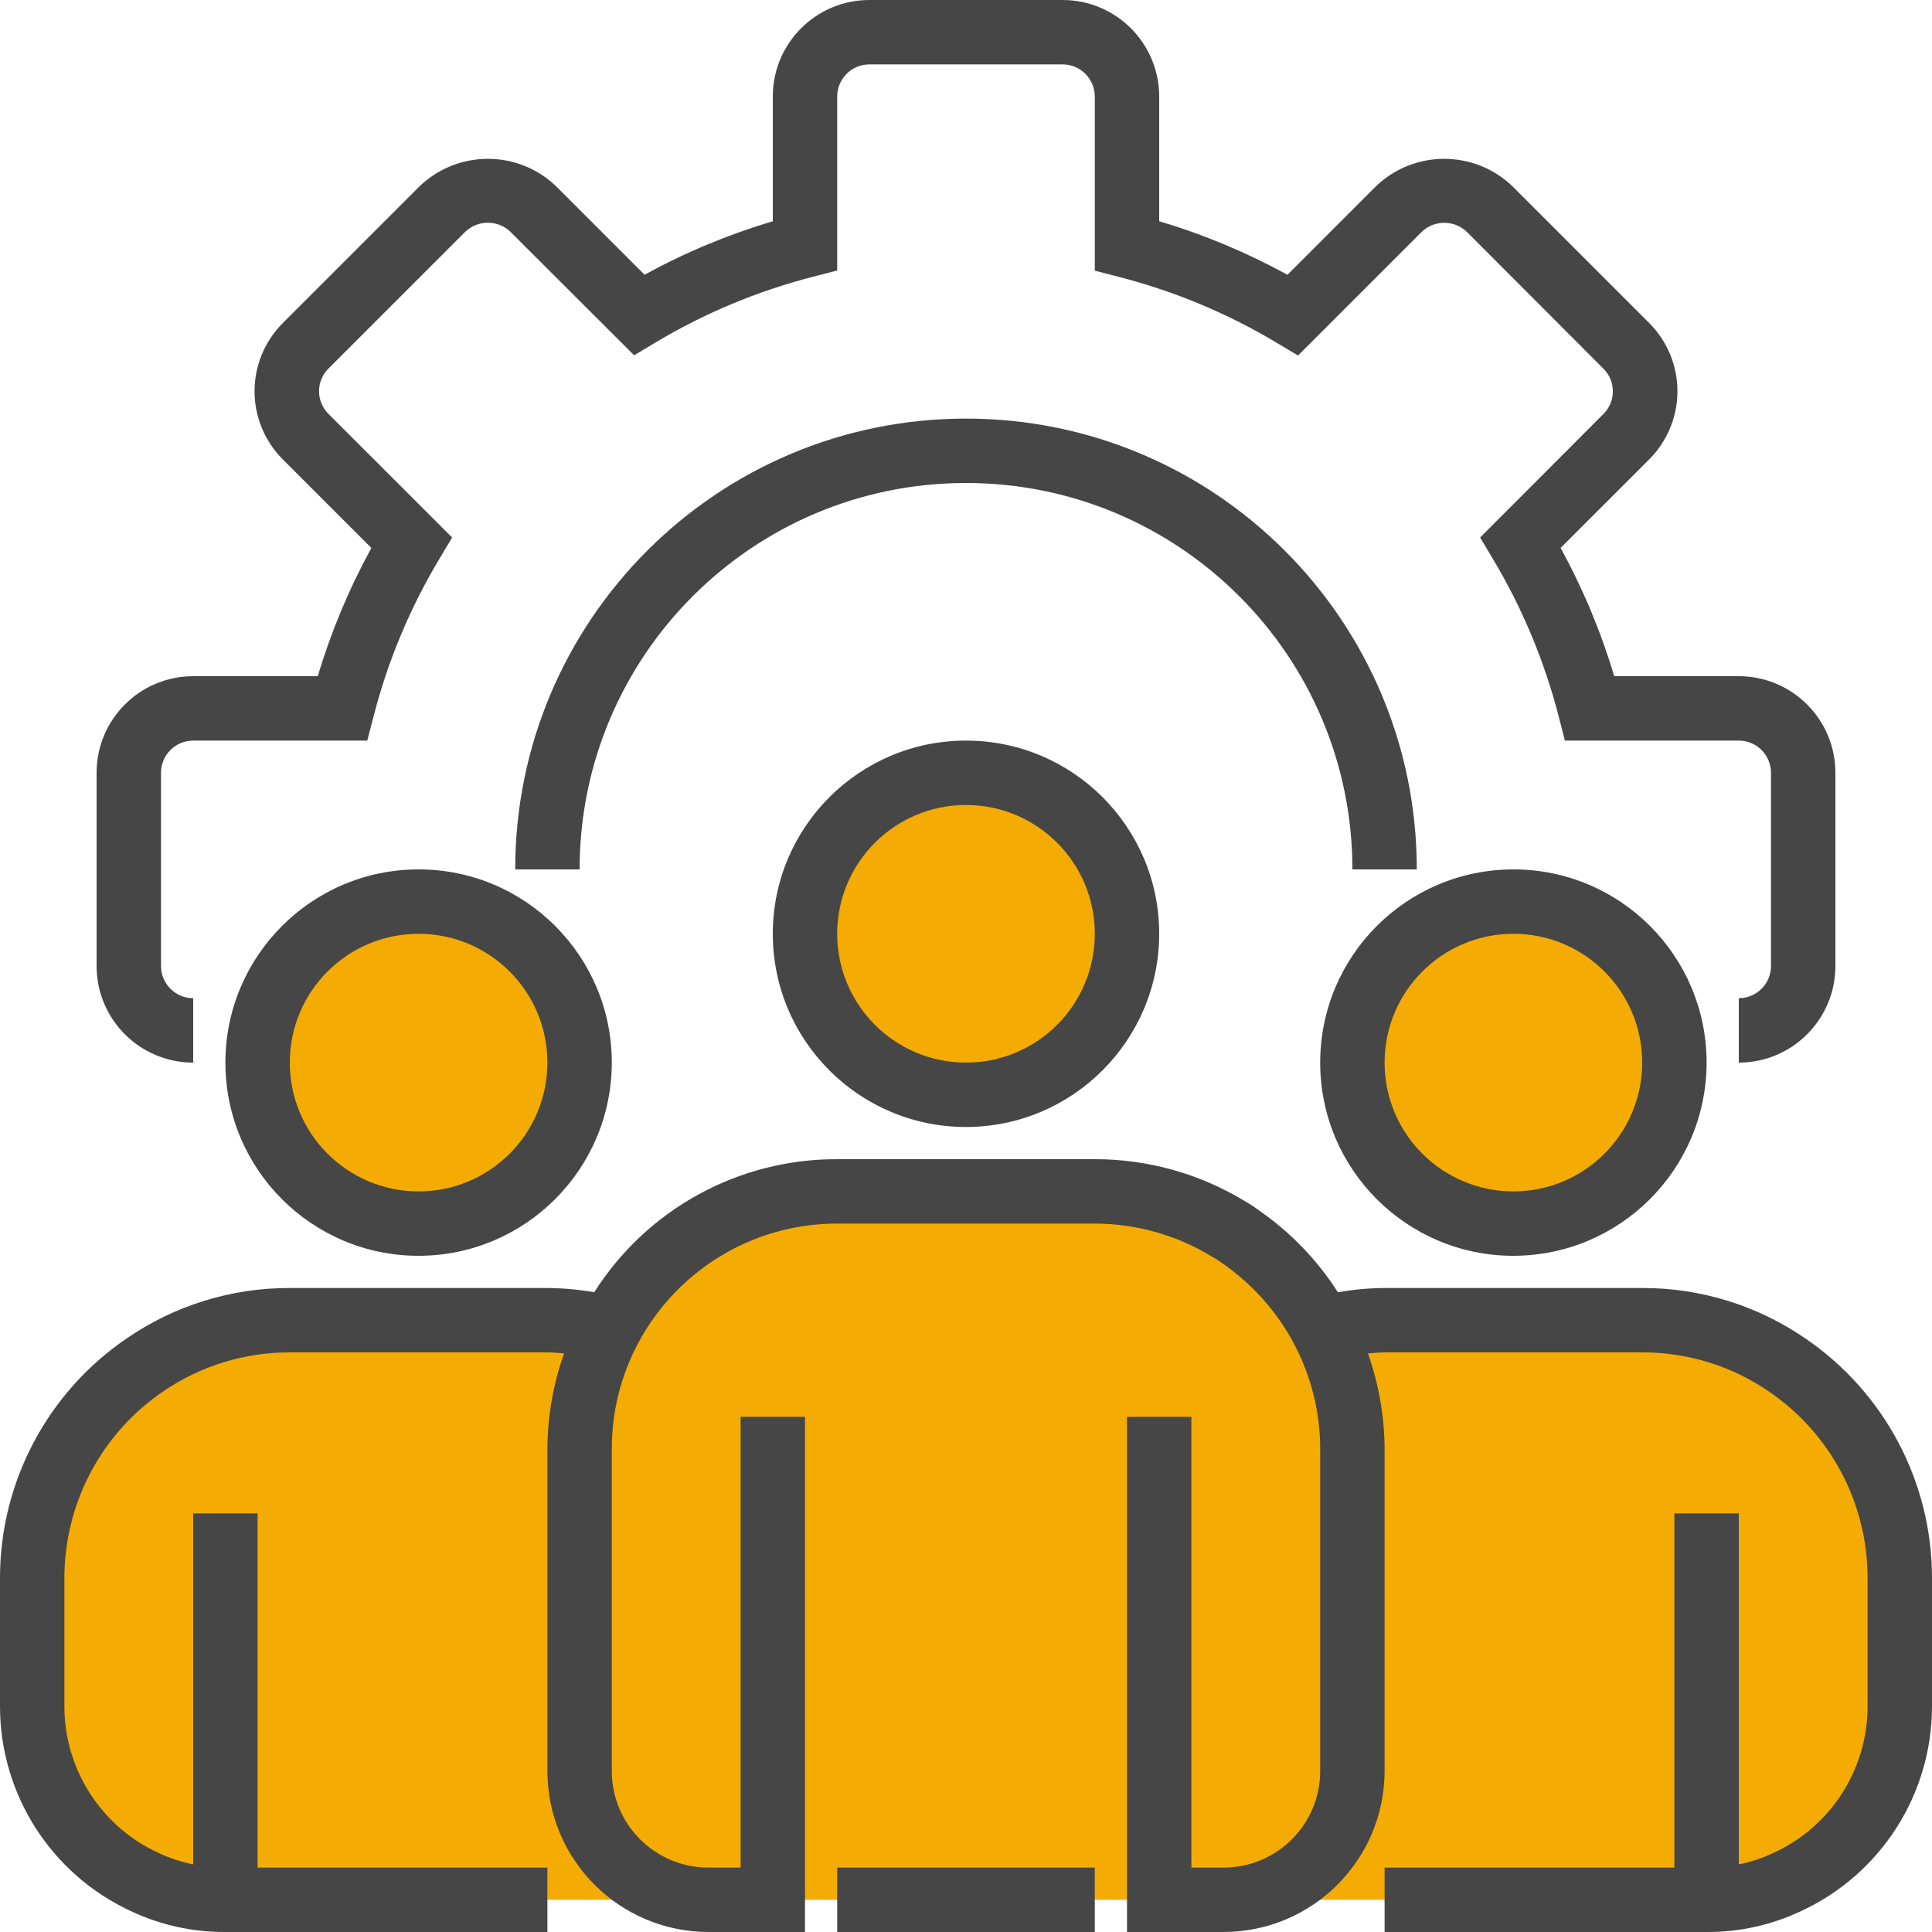
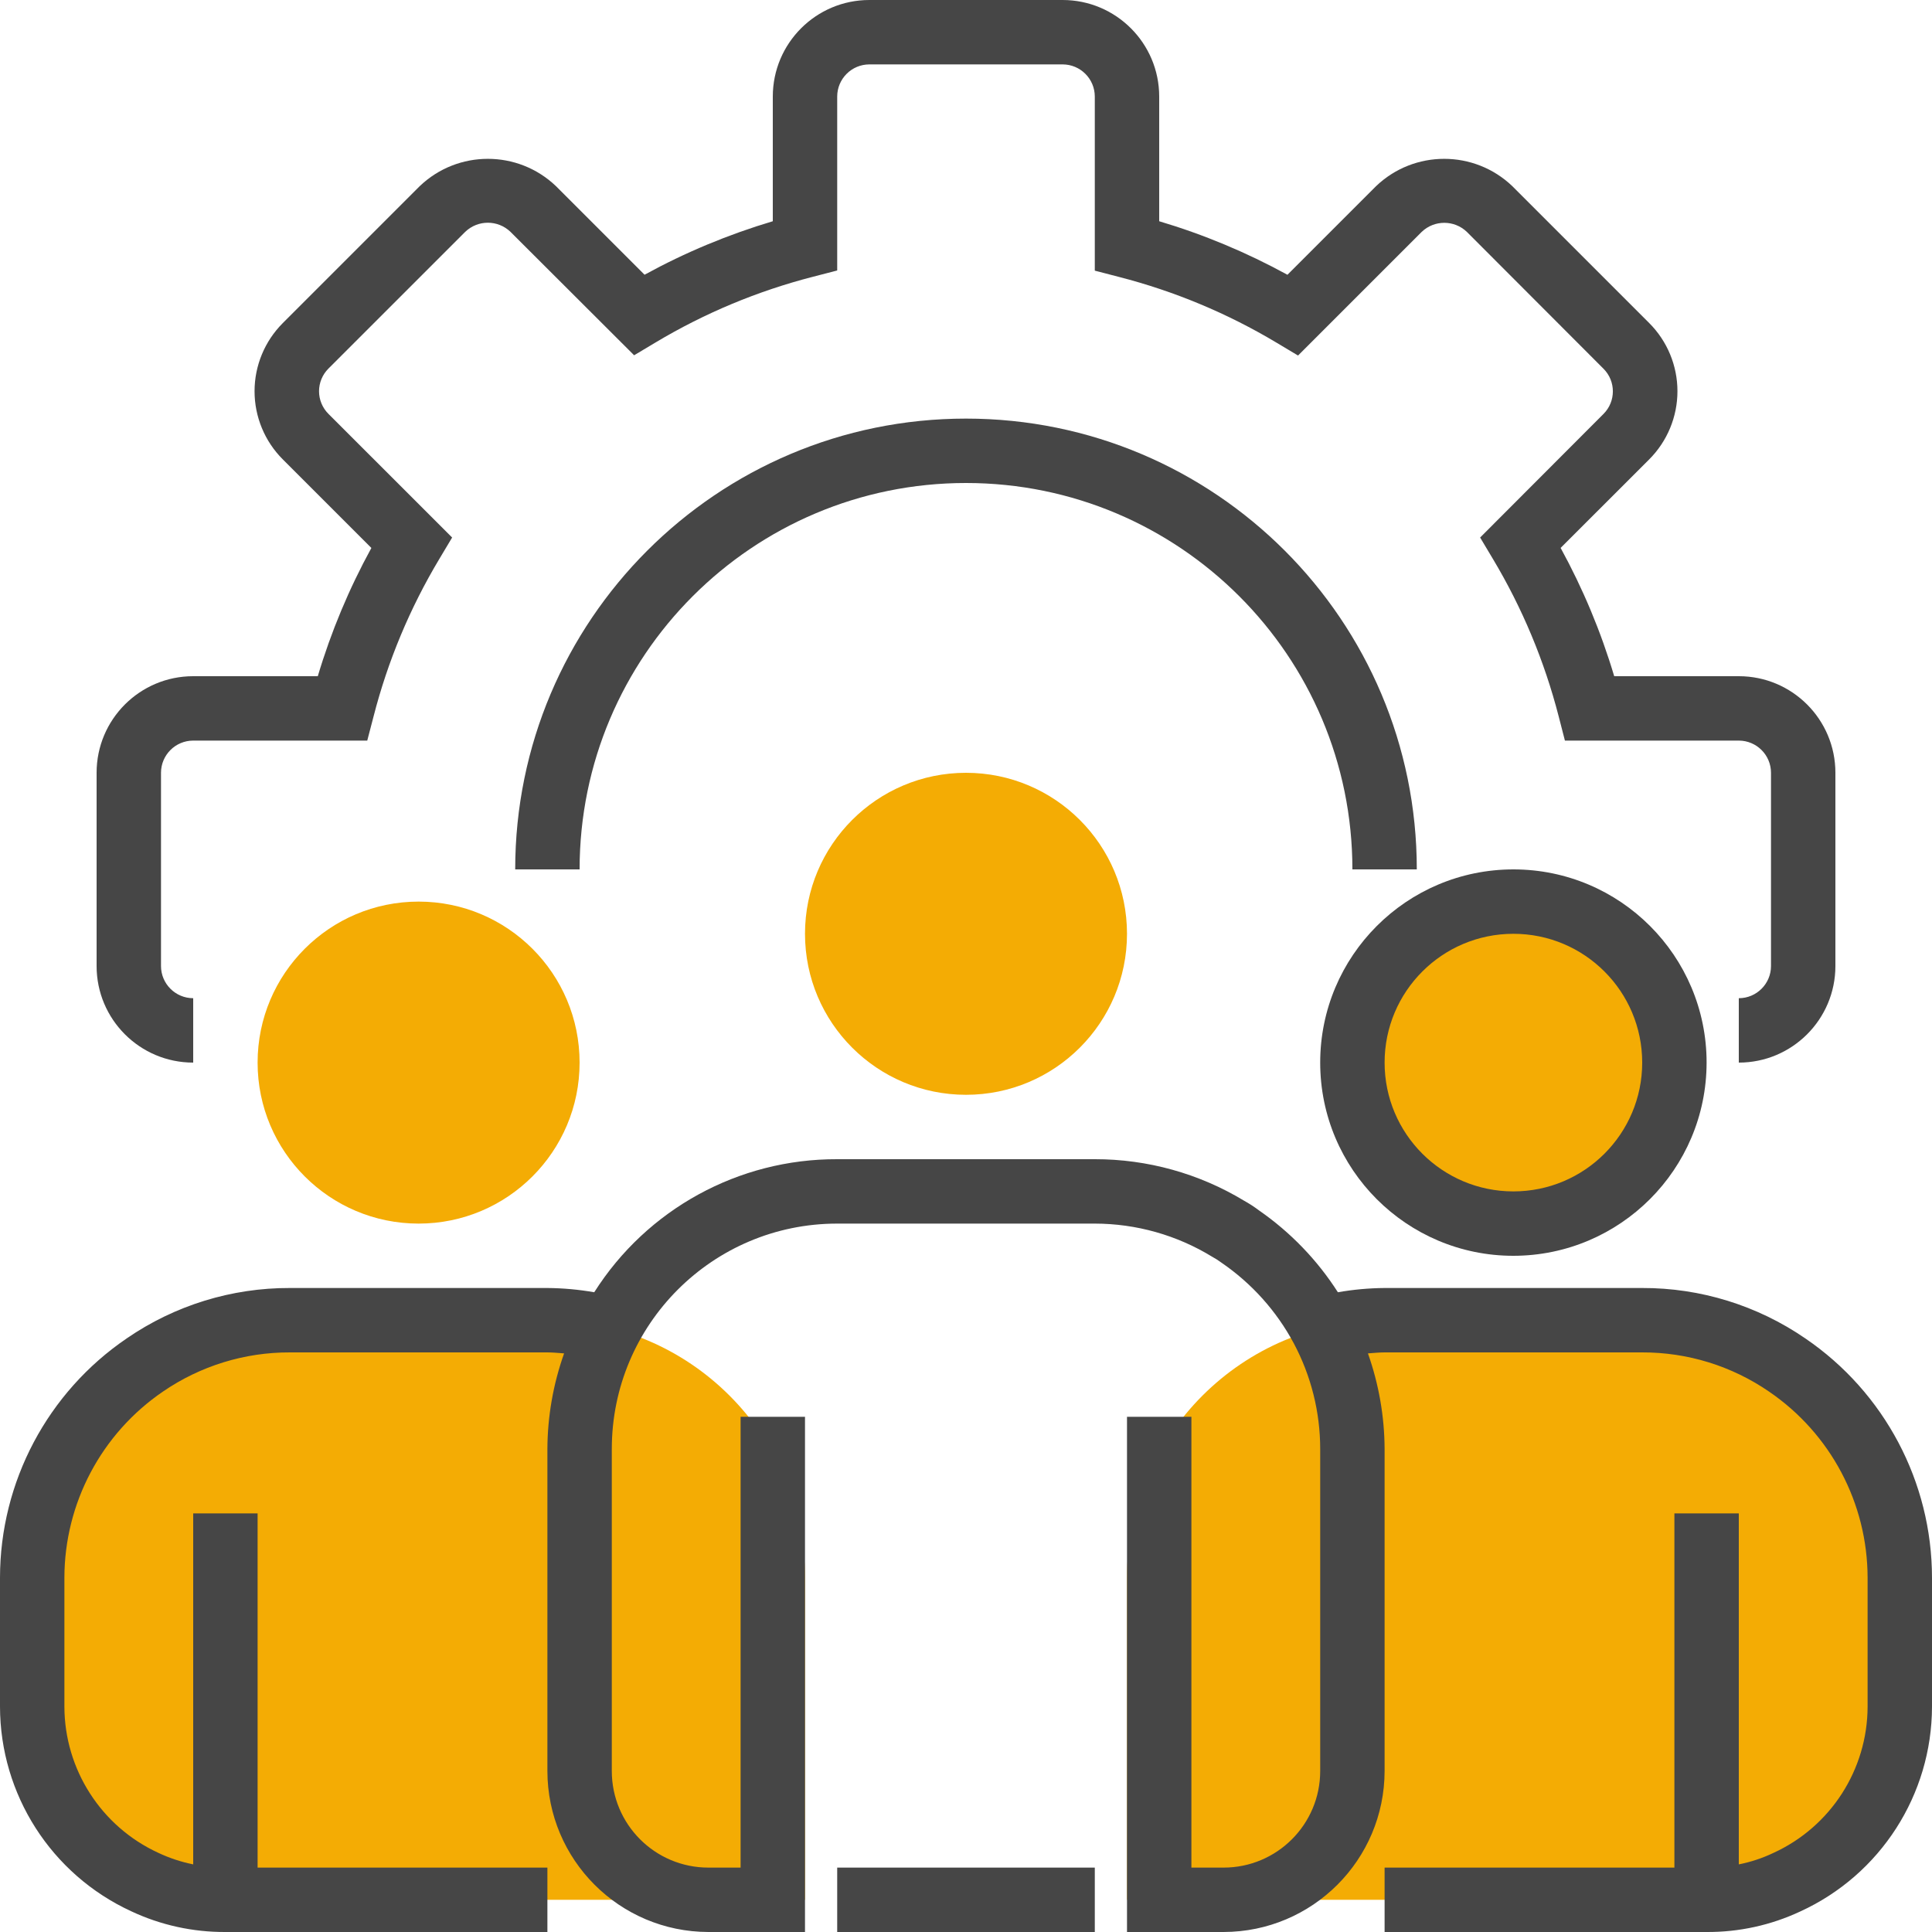
<svg xmlns="http://www.w3.org/2000/svg" width="45" height="45" viewBox="0 0 45 45" fill="none">
  <g clip-path="url(#clip0_1320_12181)">
    <path d="M26.25 21.75C26.25 23.821 24.571 25.5 22.5 25.5C20.429 25.5 18.75 23.821 18.75 21.75C18.75 19.679 20.429 18 22.5 18C24.571 18 26.25 19.679 26.25 21.75Z" fill="#F4AC04" />
    <path d="M39 24.75C39 26.821 37.321 28.5 35.25 28.5C33.179 28.5 31.5 26.821 31.5 24.75C31.5 22.679 33.179 21 35.25 21C37.321 21 39 22.679 39 24.75Z" fill="#F4AC04" />
    <path d="M13.5 24.75C13.5 26.821 11.821 28.5 9.75 28.5C7.679 28.5 6 26.821 6 24.75C6 22.679 7.679 21 9.75 21C11.821 21 13.5 22.679 13.5 24.75Z" fill="#F4AC04" />
-     <path d="M19.5 27.75H25.5C28.814 27.75 31.5 30.436 31.5 33.75V41.25C31.5 42.907 30.157 44.25 28.5 44.25H16.5C14.843 44.25 13.5 42.907 13.5 41.25V33.75C13.5 30.436 16.186 27.75 19.5 27.75Z" fill="#F4AC04" />
    <path d="M32.25 30.75H38.25C41.564 30.75 44.25 33.436 44.25 36.75V39.75C44.25 42.235 42.235 44.25 39.75 44.25H26.25V36.75C26.25 33.436 28.936 30.75 32.25 30.75Z" fill="#F4AC04" />
    <path d="M18.75 44.25H5.25C2.765 44.25 0.75 42.235 0.75 39.75V36.75C0.75 33.436 3.437 30.75 6.75 30.75H12.75C16.064 30.75 18.75 33.436 18.75 36.75V44.25Z" fill="#F4AC04" />
    <path d="M40.5 24.75V23.25C40.914 23.25 41.25 22.914 41.25 22.5V18C41.25 17.586 40.914 17.25 40.5 17.25H36.45L36.305 16.687C35.973 15.398 35.458 14.164 34.775 13.022L34.475 12.52L37.35 9.64C37.639 9.35 37.639 8.88 37.35 8.59L34.165 5.4C33.871 5.12 33.409 5.12 33.115 5.4L30.234 8.281L29.732 7.981C28.589 7.297 27.353 6.782 26.063 6.45L25.5 6.304V2.25C25.5 1.836 25.164 1.5 24.75 1.5H20.25C19.836 1.5 19.5 1.836 19.5 2.25V6.3L18.937 6.446C17.648 6.777 16.414 7.292 15.272 7.975L14.77 8.275L11.89 5.4C11.595 5.117 11.131 5.117 10.836 5.4L7.65 8.585C7.51 8.725 7.431 8.915 7.431 9.112C7.431 9.311 7.51 9.5 7.65 9.64L10.531 12.52L10.231 13.022C9.547 14.164 9.032 15.398 8.701 16.687L8.554 17.25H4.5C4.086 17.25 3.75 17.586 3.75 18V22.5C3.75 22.914 4.086 23.25 4.5 23.25V24.75C3.257 24.75 2.25 23.742 2.25 22.5V18C2.25 16.757 3.257 15.75 4.5 15.75H7.402C7.711 14.713 8.13 13.712 8.65 12.763L6.587 10.7C6.166 10.28 5.929 9.708 5.929 9.112C5.929 8.517 6.166 7.946 6.587 7.525L9.775 4.337C10.663 3.487 12.063 3.487 12.951 4.337L15.013 6.399C15.962 5.879 16.963 5.462 18 5.153V2.25C18 1.007 19.007 0 20.25 0H24.75C25.992 0 27 1.007 27 2.25V5.153C28.037 5.462 29.038 5.88 29.987 6.4L32.05 4.337C32.938 3.487 34.338 3.487 35.226 4.337L38.413 7.524C38.834 7.945 39.071 8.516 39.071 9.112C39.071 9.707 38.834 10.279 38.413 10.7L36.35 12.762C36.87 13.711 37.289 14.713 37.598 15.75H40.5C41.742 15.75 42.75 16.757 42.75 18V22.5C42.75 23.742 41.742 24.75 40.5 24.75Z" fill="#464646" />
    <path d="M33 20.25H31.5C31.5 15.279 27.471 11.25 22.5 11.25C17.529 11.25 13.5 15.279 13.5 20.25H12C12 14.451 16.701 9.75 22.5 9.75C28.299 9.75 33 14.451 33 20.25Z" fill="#464646" />
-     <path d="M22.5 26.25C20.015 26.25 18 24.235 18 21.75C18 19.265 20.015 17.25 22.5 17.25C24.985 17.25 27 19.265 27 21.75C26.997 24.234 24.984 26.247 22.5 26.25ZM22.5 18.75C20.843 18.75 19.5 20.093 19.5 21.75C19.5 23.407 20.843 24.75 22.5 24.75C24.157 24.75 25.5 23.407 25.5 21.75C25.5 20.093 24.157 18.75 22.5 18.75Z" fill="#464646" />
    <path d="M35.25 29.25C32.765 29.25 30.75 27.235 30.75 24.75C30.75 22.265 32.765 20.25 35.25 20.25C37.736 20.25 39.75 22.265 39.75 24.75C39.747 27.234 37.734 29.247 35.25 29.25ZM35.25 21.75C33.593 21.75 32.25 23.093 32.25 24.75C32.25 26.407 33.593 27.75 35.25 27.75C36.907 27.75 38.25 26.407 38.25 24.75C38.25 23.093 36.907 21.75 35.25 21.75Z" fill="#464646" />
-     <path d="M9.75 29.25C7.265 29.25 5.25 27.235 5.25 24.75C5.25 22.265 7.265 20.25 9.75 20.25C12.236 20.25 14.25 22.265 14.25 24.75C14.247 27.234 12.234 29.247 9.75 29.25ZM9.75 21.75C8.093 21.75 6.75 23.093 6.75 24.75C6.75 26.407 8.093 27.75 9.75 27.75C11.407 27.75 12.75 26.407 12.75 24.75C12.75 23.093 11.407 21.75 9.75 21.75Z" fill="#464646" />
    <path d="M42.049 31.174C40.932 30.406 39.606 29.996 38.25 30H32.25C31.885 30.003 31.521 30.036 31.162 30.099C30.682 29.348 30.057 28.701 29.325 28.193C29.215 28.11 29.1 28.035 28.979 27.968C27.93 27.333 26.726 26.998 25.5 27H19.5C17.206 26.992 15.069 28.162 13.841 30.099C13.48 30.036 13.116 30.003 12.75 30H6.75C5.395 29.996 4.07 30.405 2.953 31.173C1.107 32.429 0.001 34.517 0 36.75V39.75C0.003 41.798 1.194 43.658 3.054 44.516C3.741 44.839 4.491 45.004 5.25 45H12.75V43.5H6V35.25H4.5V43.425C4.218 43.368 3.943 43.277 3.683 43.154C2.355 42.541 1.503 41.213 1.5 39.75V36.75C1.502 35.012 2.363 33.388 3.799 32.41C4.668 31.815 5.697 31.497 6.75 31.5H12.75C12.882 31.5 13.01 31.514 13.139 31.523C12.885 32.238 12.753 32.991 12.75 33.75V41.25C12.752 43.32 14.43 44.997 16.5 45H18.75V33H17.25V43.5H16.5C15.257 43.5 14.25 42.493 14.25 41.25V33.75C14.25 30.85 16.601 28.5 19.5 28.5H25.5C26.465 28.501 27.411 28.768 28.234 29.272C28.31 29.313 28.383 29.36 28.453 29.412C29.155 29.893 29.732 30.536 30.134 31.287C30.538 32.045 30.75 32.891 30.75 33.75V41.25C30.75 42.493 29.742 43.5 28.5 43.5H27.75V33H26.25V45H28.5C30.57 44.997 32.247 43.32 32.25 41.25V33.75C32.247 32.991 32.115 32.239 31.862 31.523C31.991 31.514 32.119 31.5 32.25 31.5H38.25C39.304 31.497 40.334 31.815 41.203 32.412C42.638 33.39 43.498 35.013 43.5 36.75V39.75C43.497 41.218 42.639 42.55 41.304 43.159C41.048 43.281 40.778 43.37 40.5 43.425V35.25H39V43.5H32.25V45H39.75C40.504 45.005 41.25 44.841 41.933 44.521C43.8 43.666 44.997 41.803 45 39.75V36.75C44.999 34.518 43.894 32.431 42.049 31.174Z" fill="#464646" />
    <path d="M19.5 43.5H25.5V45H19.5V43.5Z" fill="#464646" />
  </g>
  <defs>
    <clipPath id="clip0_1320_12181">
      <rect width="45" height="45" fill="white" />
    </clipPath>
  </defs>
</svg>